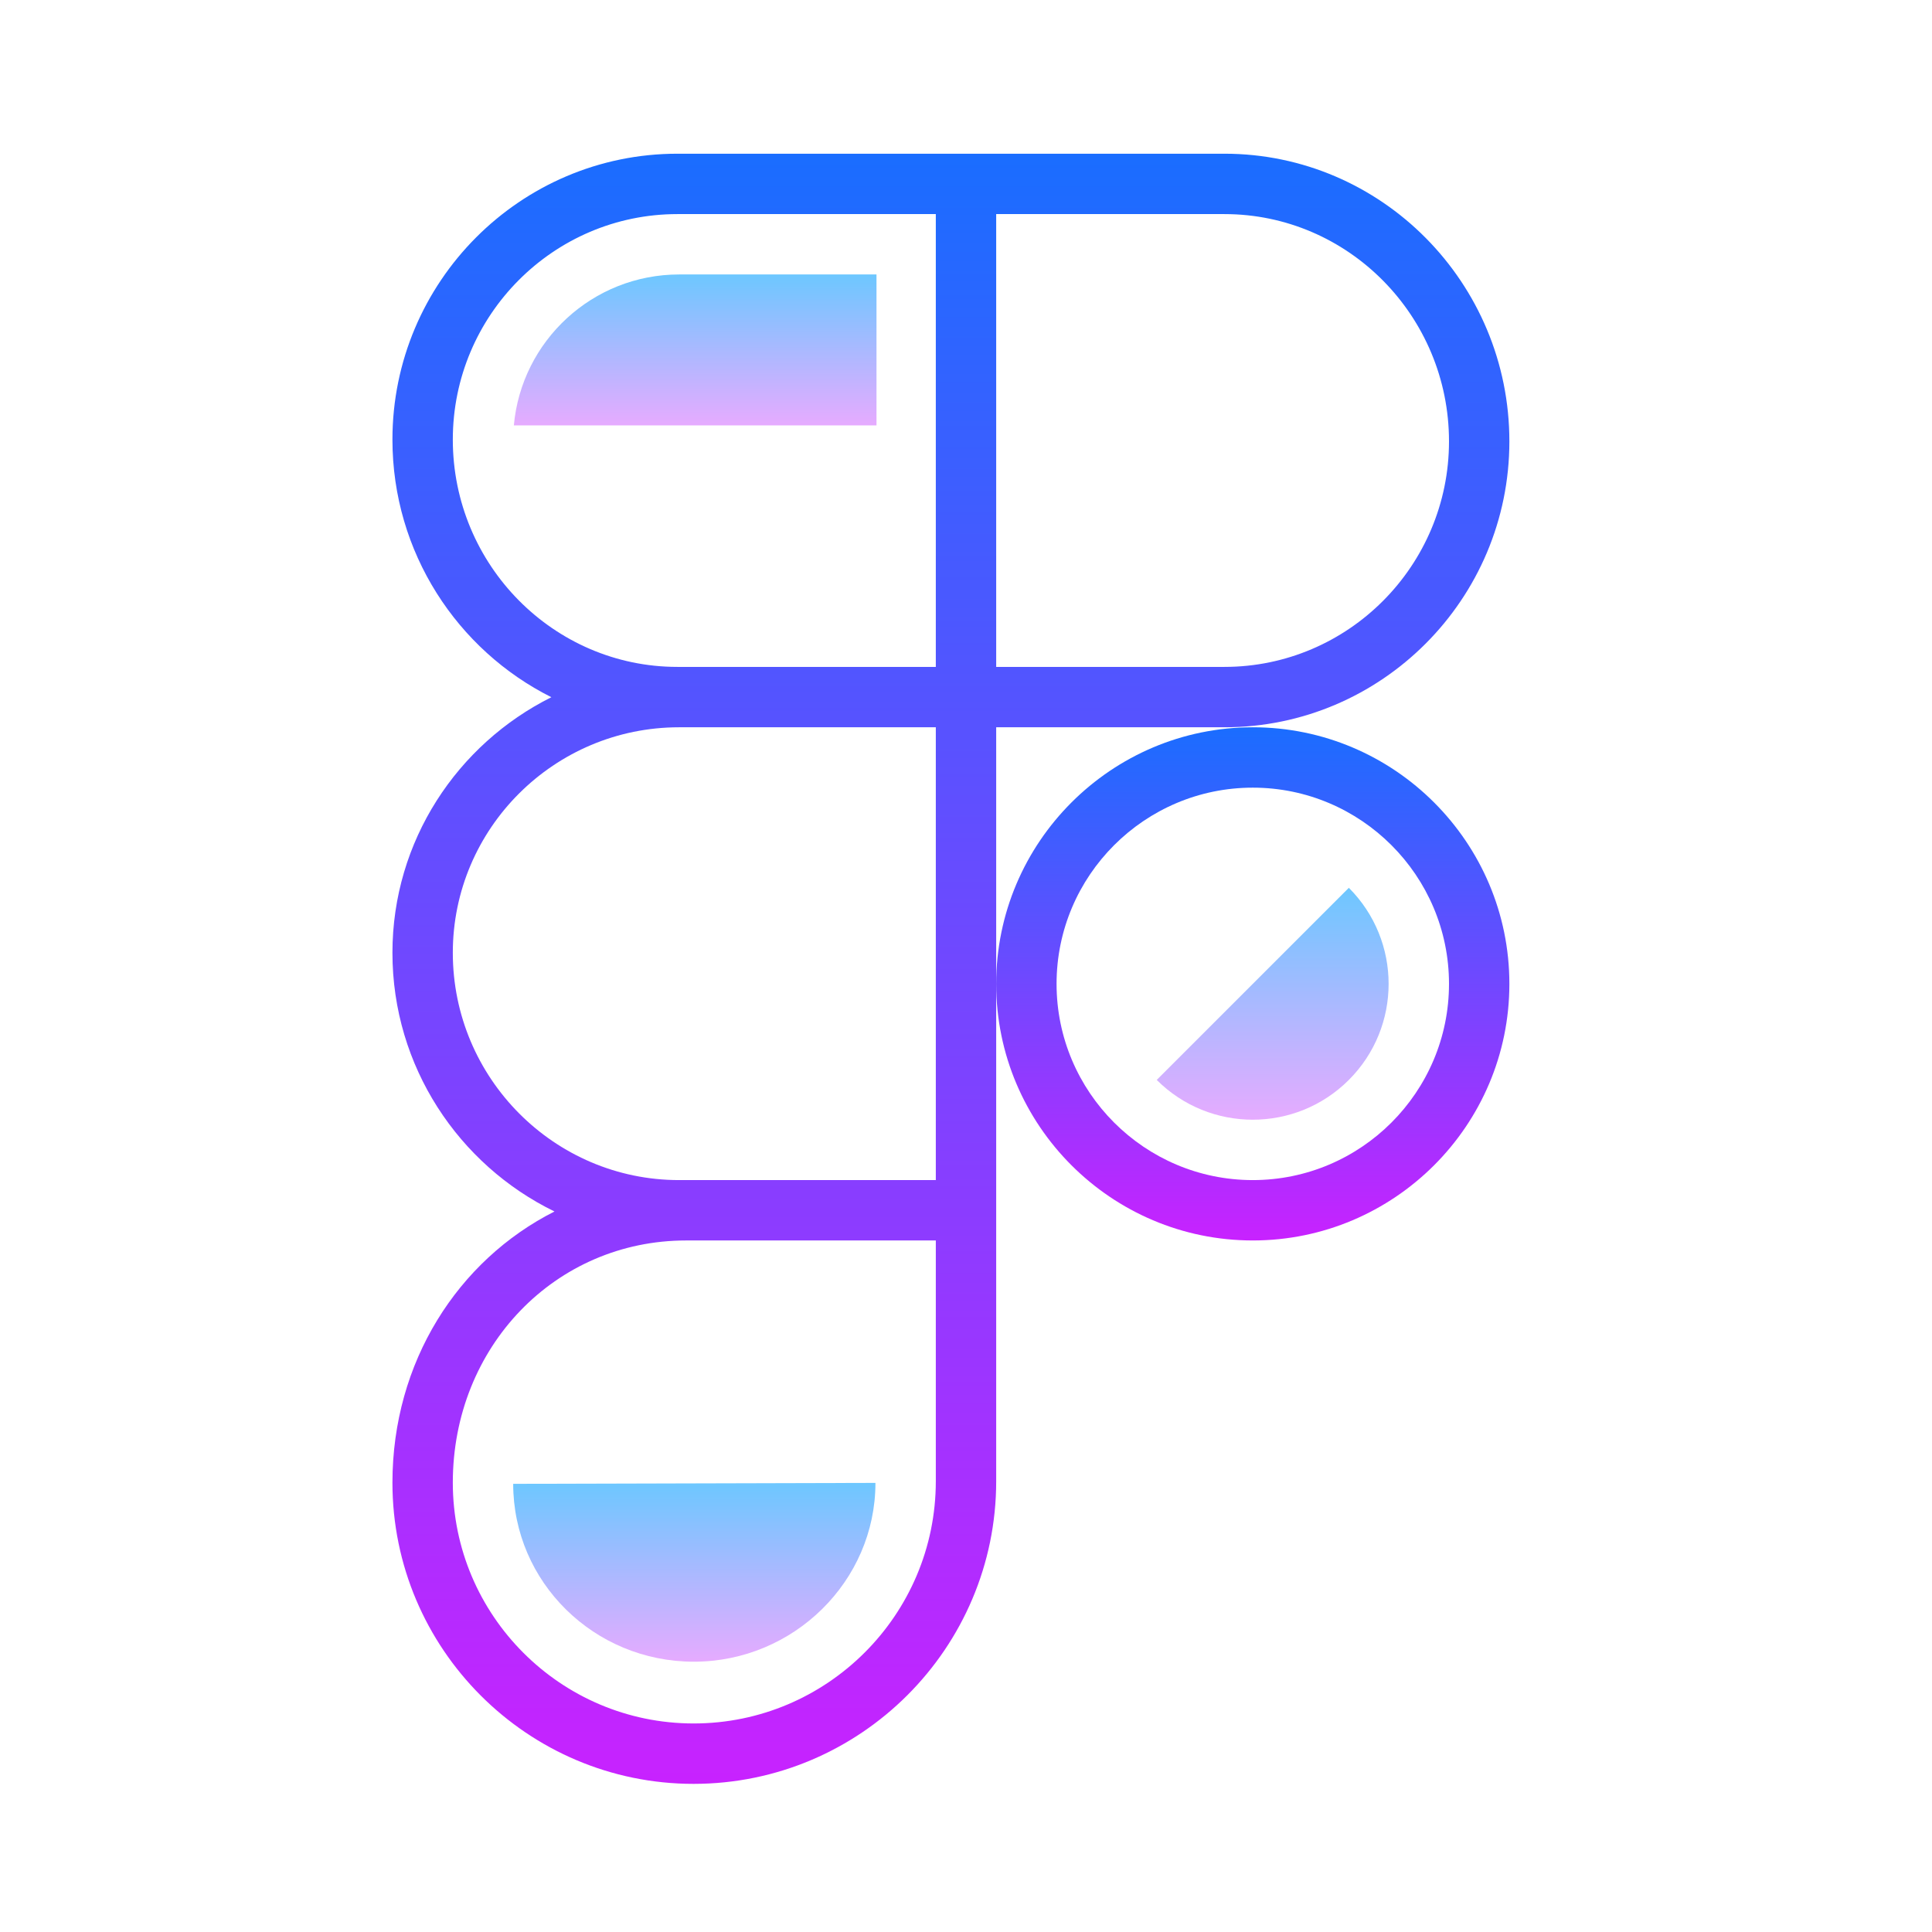
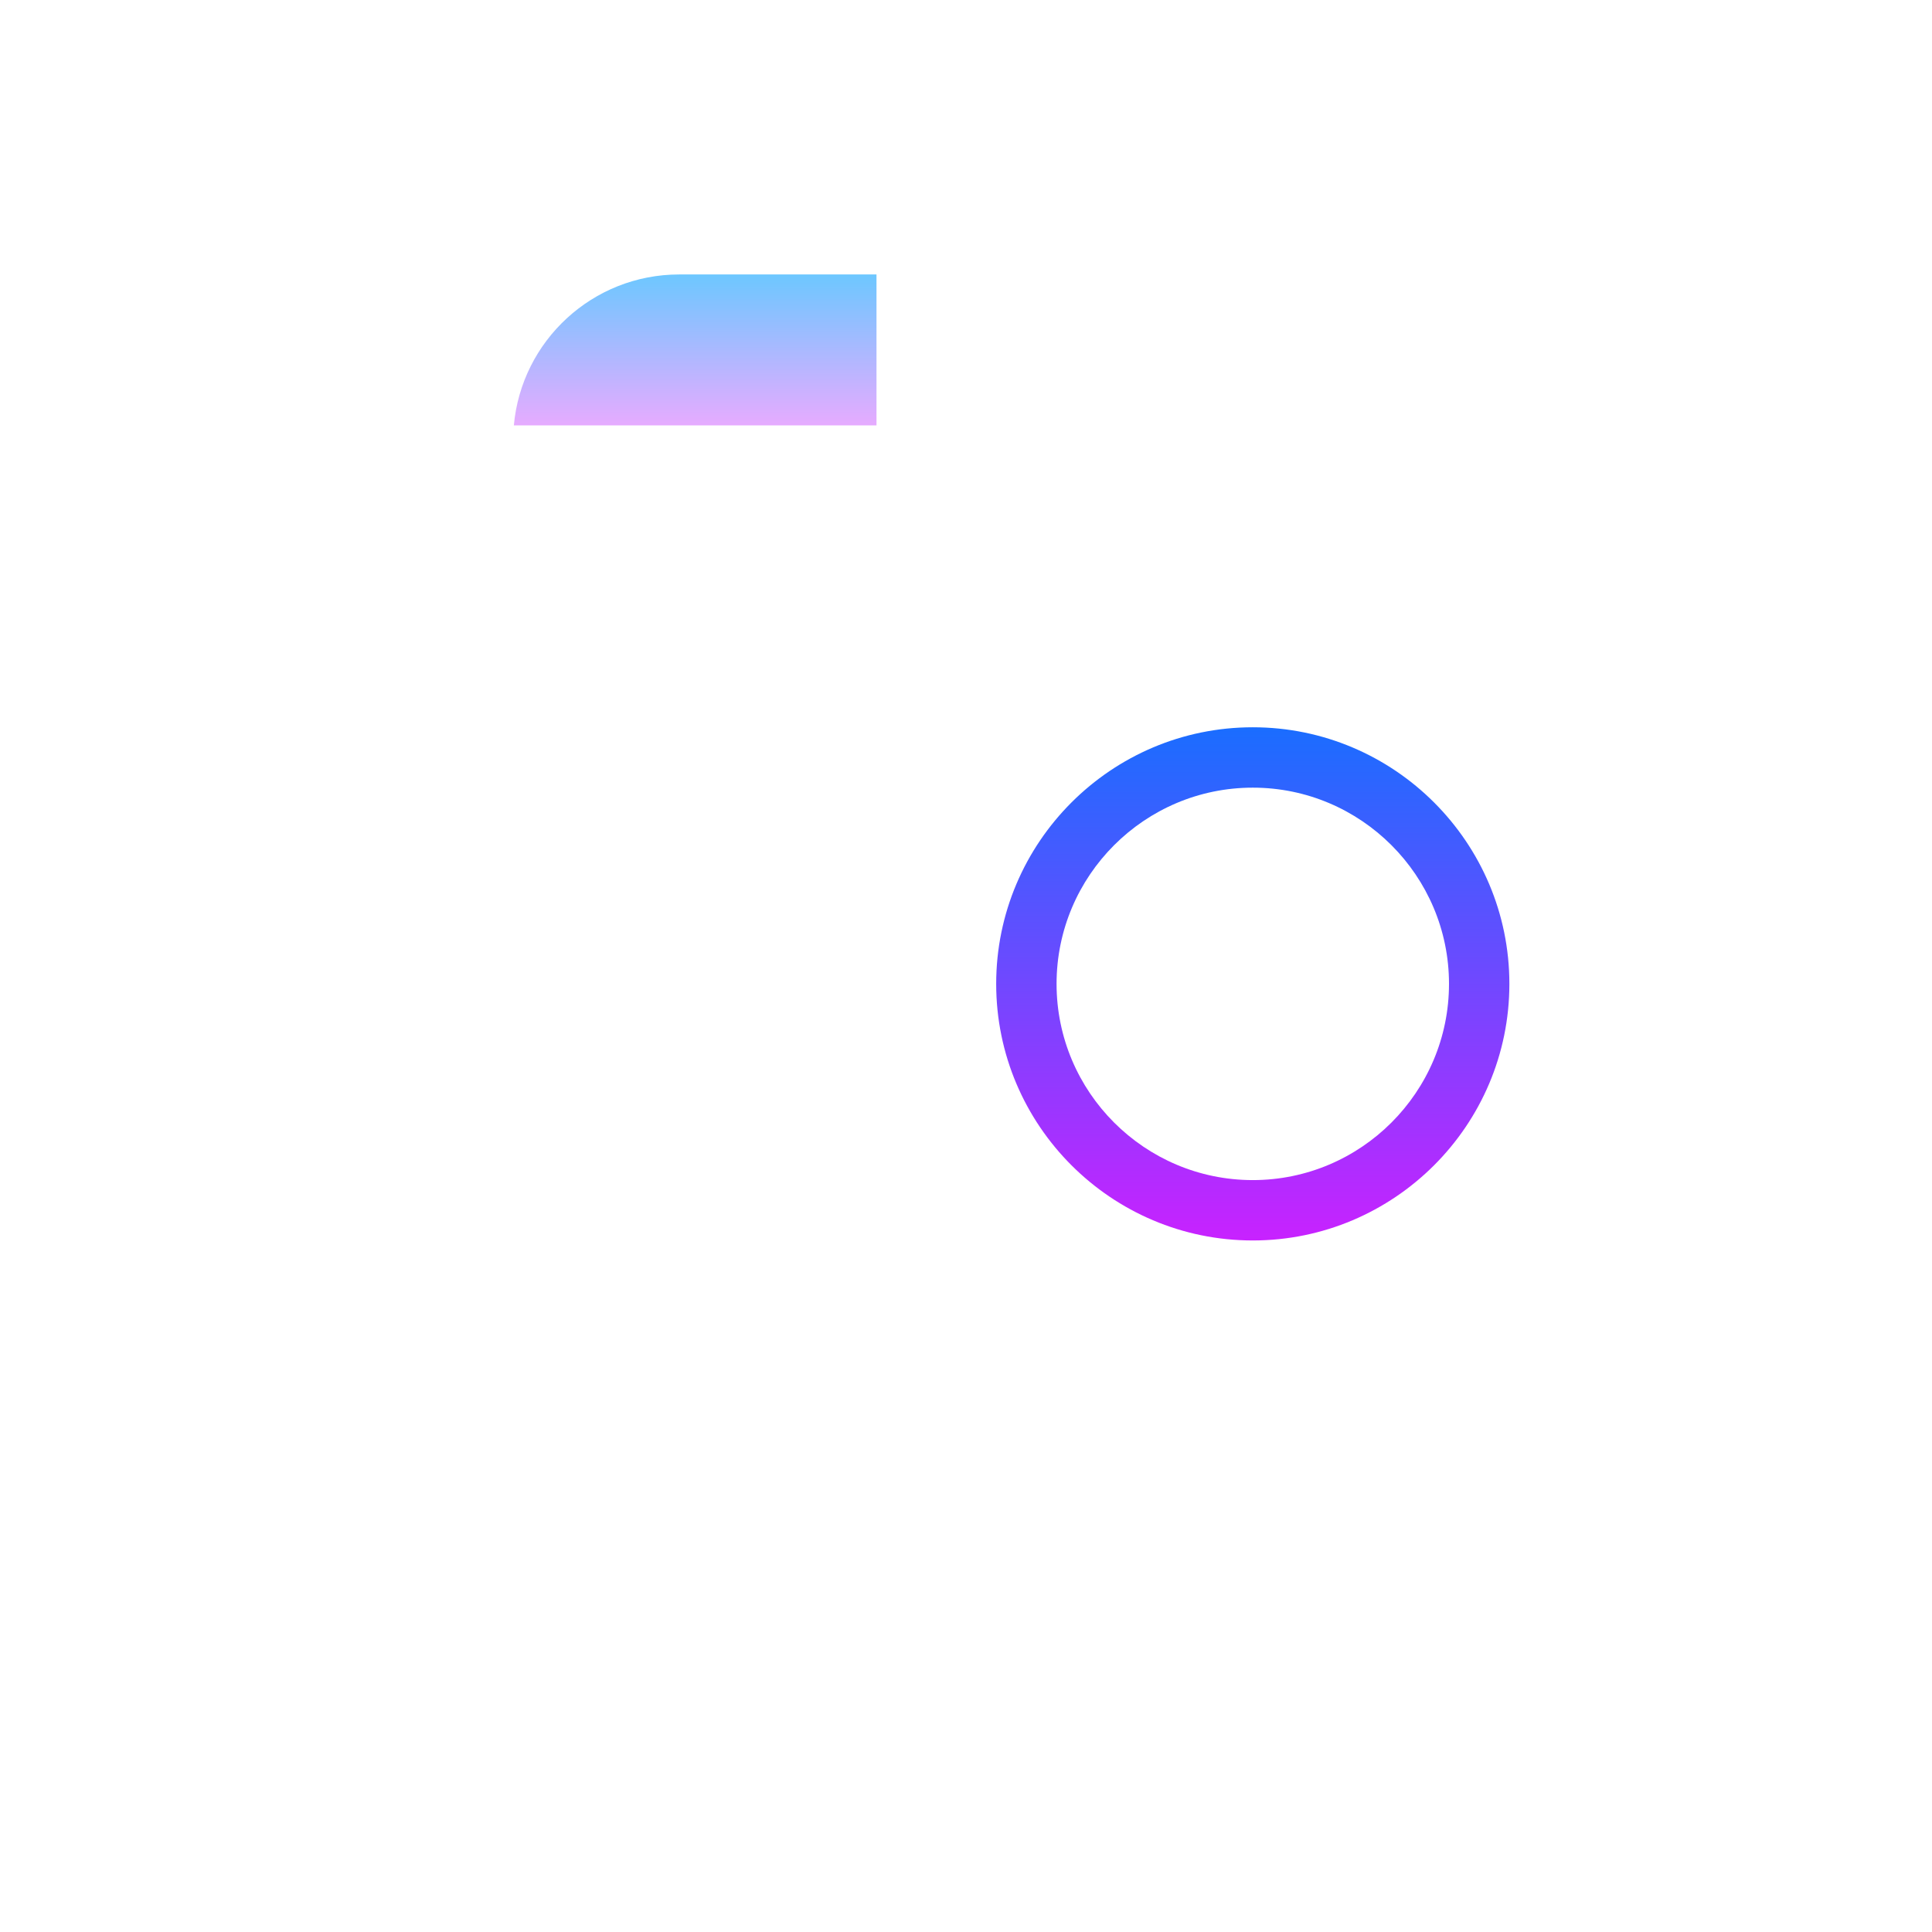
<svg xmlns="http://www.w3.org/2000/svg" viewBox="0 0 64 64" width="60px" height="60px">
  <linearGradient id="3I2Noo7pWEtTNrptMJT8ia" x1="41.5" x2="41.5" y1="24.092" y2="41.092" gradientUnits="userSpaceOnUse">
    <stop offset="0" stop-color="#1a6dff" />
    <stop offset="1" stop-color="#c822ff" />
  </linearGradient>
  <path fill="url(#3I2Noo7pWEtTNrptMJT8ia)" d="M41.5,24.092c-4.687,0-8.5,3.813-8.5,8.5s3.813,8.5,8.5,8.5s8.5-3.813,8.5-8.5 S46.187,24.092,41.5,24.092z M41.5,39.092c-3.584,0-6.5-2.916-6.5-6.5s2.916-6.5,6.5-6.5s6.5,2.916,6.5,6.5 S45.084,39.092,41.5,39.092z" />
  <linearGradient id="3I2Noo7pWEtTNrptMJT8ib" x1="31.5" x2="31.5" y1="5.092" y2="59.092" gradientUnits="userSpaceOnUse">
    <stop offset="0" stop-color="#1a6dff" />
    <stop offset="1" stop-color="#c822ff" />
  </linearGradient>
-   <path fill="url(#3I2Noo7pWEtTNrptMJT8ib)" d="M40.56,24.092c5.206,0,9.44-4.249,9.44-9.471c0-5.255-4.235-9.529-9.44-9.529h-7.675h-1.77 H22.44c-5.206,0-9.44,4.248-9.44,9.47c0,3.74,2.151,6.975,5.265,8.534C15.149,24.651,13,27.857,13,31.562 c0,3.769,2.197,7.025,5.368,8.57C15.163,41.753,13,45.122,13,49.116c0,5.501,4.476,9.977,9.977,9.977 C28.503,59.092,33,54.595,33,49.068v-7.976v-2v-6.5v-8.5H40.56z M15,14.562c0-4.119,3.338-7.47,7.44-7.47H31v15h-8.505H22.44 C18.338,22.092,15,18.714,15,14.562z M31,49.068c0,4.425-3.599,8.024-8.023,8.024c-4.398,0-7.977-3.578-7.977-7.977 c0-4.499,3.395-8.023,7.729-8.023H31V49.068z M31,39.092h-8.271h-0.234c-4.132,0-7.495-3.378-7.495-7.53 c0-4.119,3.362-7.47,7.495-7.47H31V39.092z M33,22.092v-15h7.56c4.103,0,7.44,3.378,7.44,7.529c0,4.119-3.338,7.471-7.44,7.471H33 z" />
  <linearGradient id="3I2Noo7pWEtTNrptMJT8ic" x1="42.159" x2="42.159" y1="29.41" y2="37.092" gradientUnits="userSpaceOnUse">
    <stop offset="0" stop-color="#6dc7ff" />
    <stop offset="1" stop-color="#e6abff" />
  </linearGradient>
-   <path fill="url(#3I2Noo7pWEtTNrptMJT8ic)" d="M44.682,29.41l-6.364,6.364c1.757,1.757,4.607,1.757,6.364,0 C46.439,34.017,46.439,31.168,44.682,29.41z" />
  <linearGradient id="3I2Noo7pWEtTNrptMJT8id" x1="23" x2="23" y1="49.123" y2="55.046" gradientUnits="userSpaceOnUse">
    <stop offset="0" stop-color="#6dc7ff" />
    <stop offset="1" stop-color="#e6abff" />
  </linearGradient>
-   <path fill="url(#3I2Noo7pWEtTNrptMJT8id)" d="M17,49.154c0,3.254,2.679,5.892,5.984,5.892c3.305,0,6.016-2.669,6.016-5.923L17,49.154z" />
  <linearGradient id="3I2Noo7pWEtTNrptMJT8ie" x1="23.029" x2="23.029" y1="9.092" y2="14.092" gradientUnits="userSpaceOnUse">
    <stop offset="0" stop-color="#6dc7ff" />
    <stop offset="1" stop-color="#e6abff" />
  </linearGradient>
-   <path fill="url(#3I2Noo7pWEtTNrptMJT8ie)" d="M22.5,9.092c-2.869,0-5.225,2.197-5.478,5l12.013,0v-5H22.5z" />
+   <path fill="url(#3I2Noo7pWEtTNrptMJT8ie)" d="M22.5,9.092c-2.869,0-5.225,2.197-5.478,5l12.013,0v-5H22.5" />
</svg>